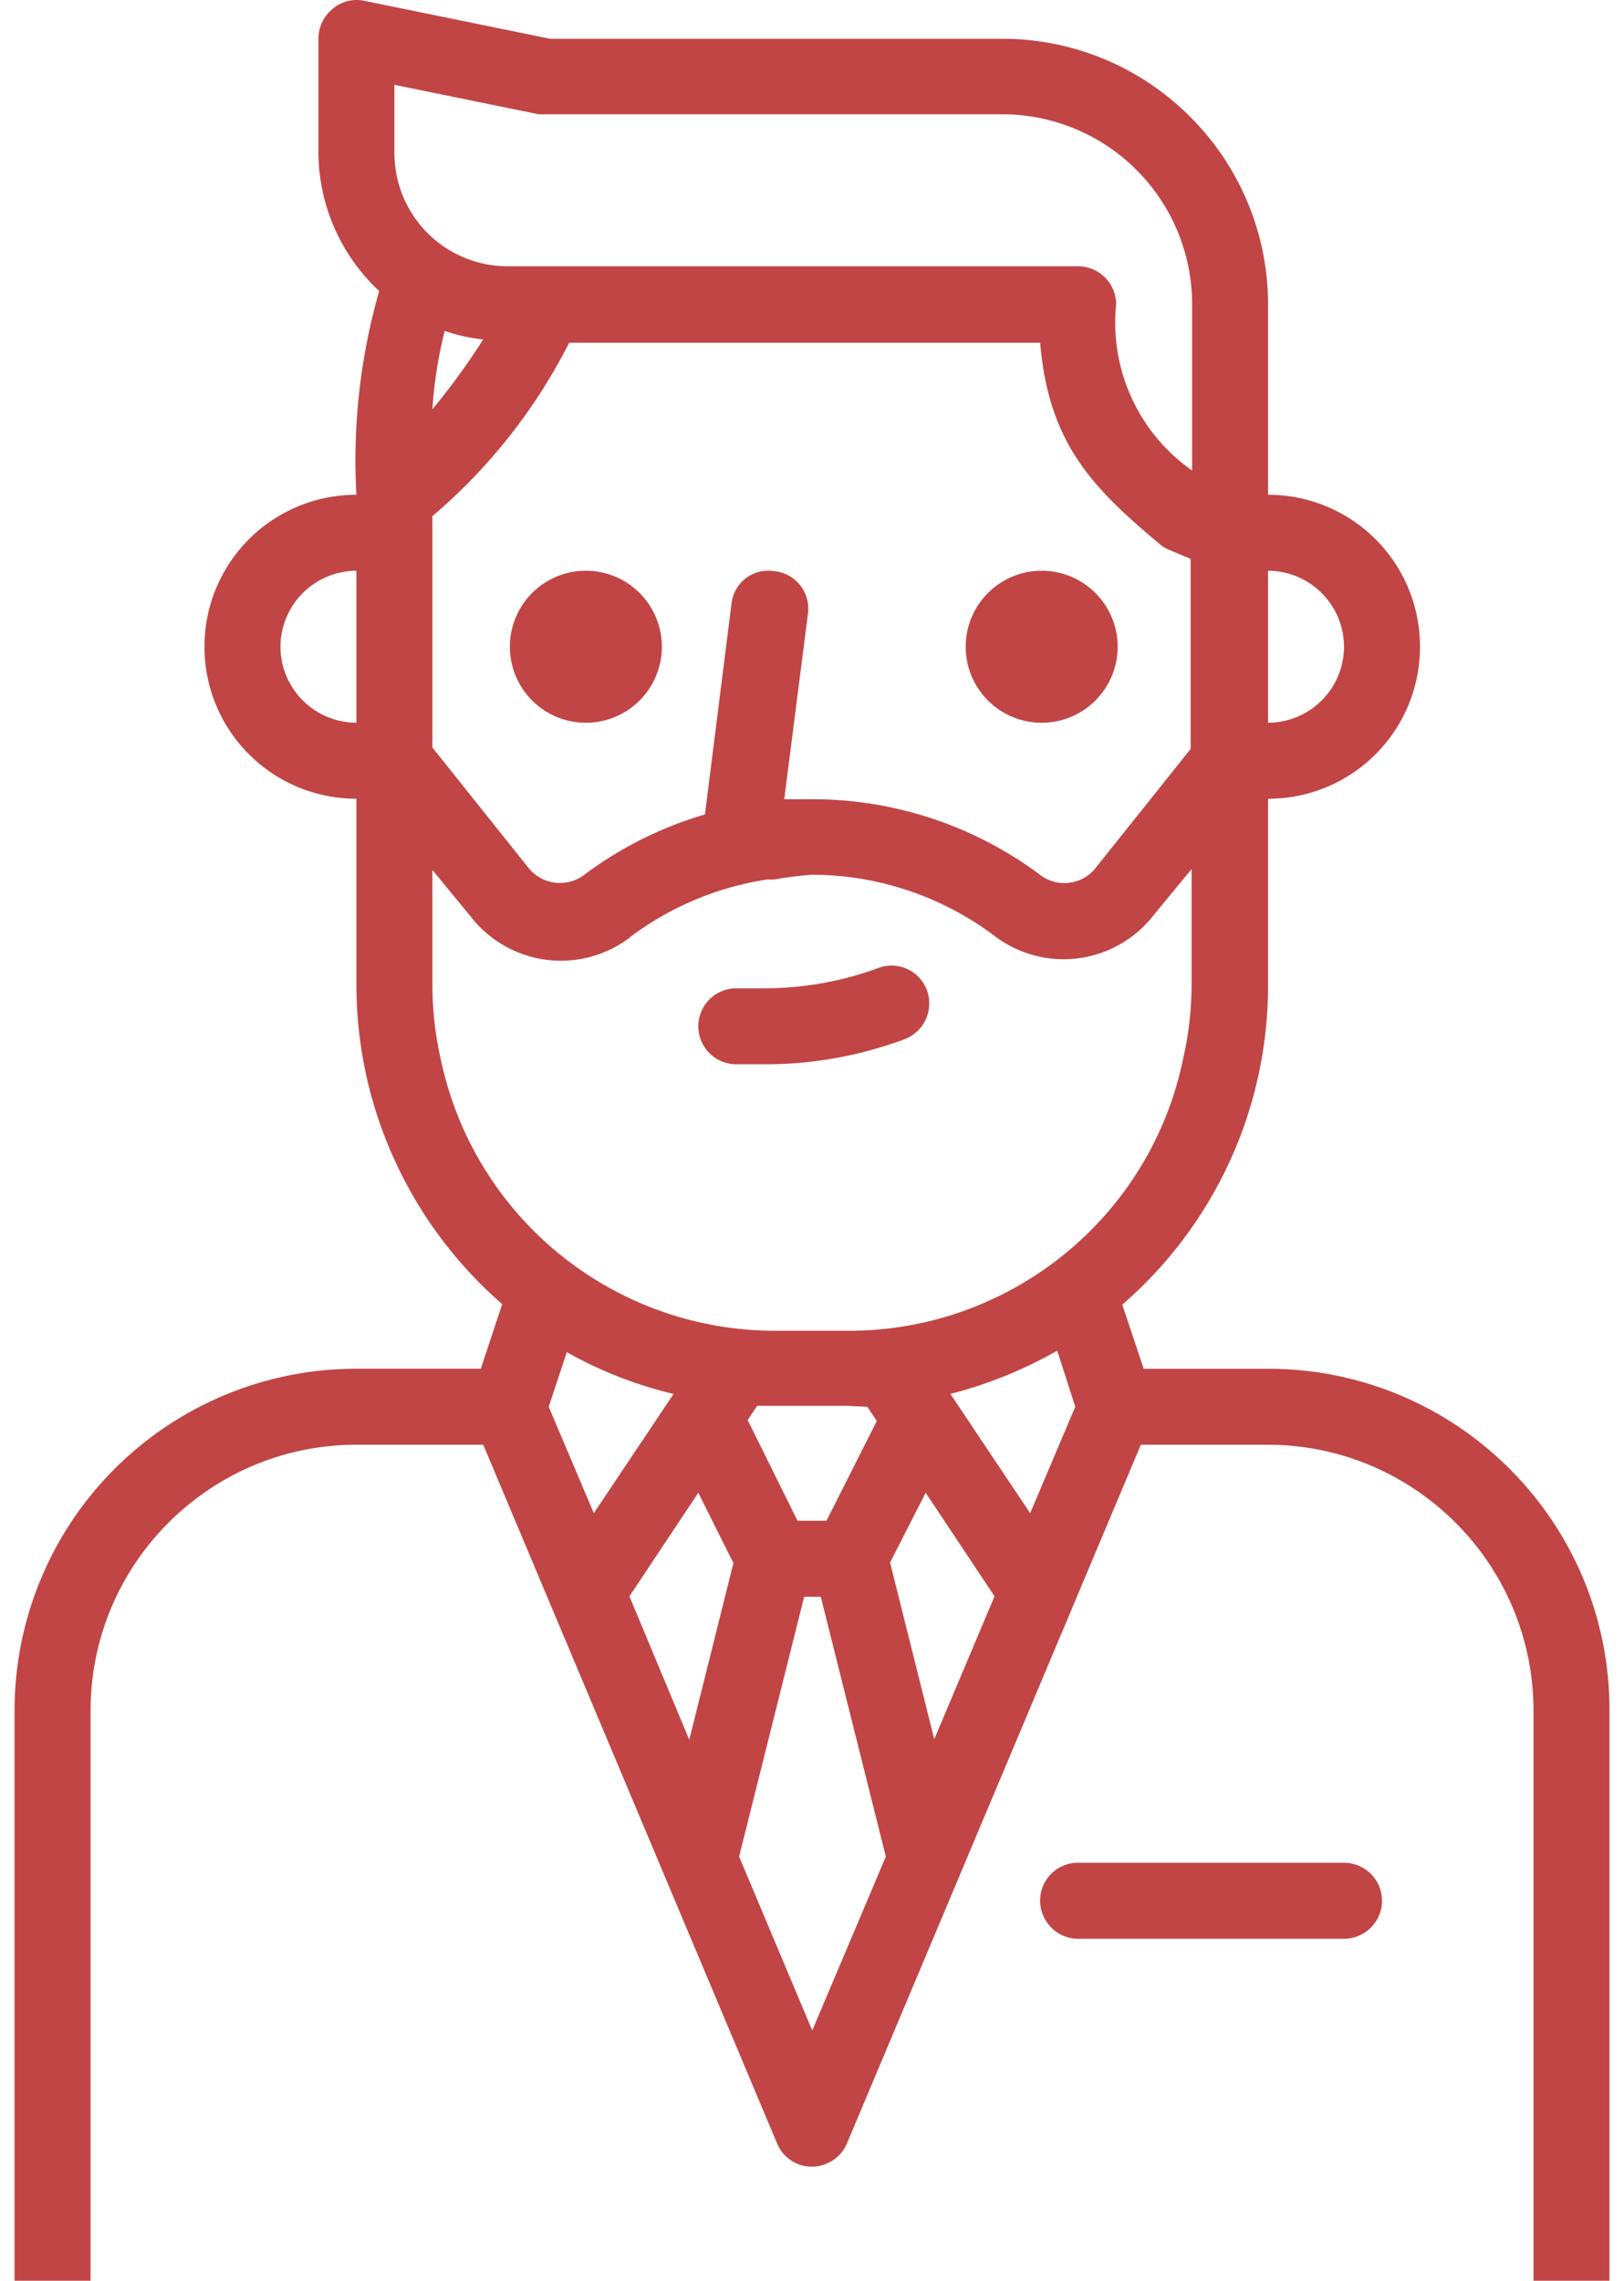
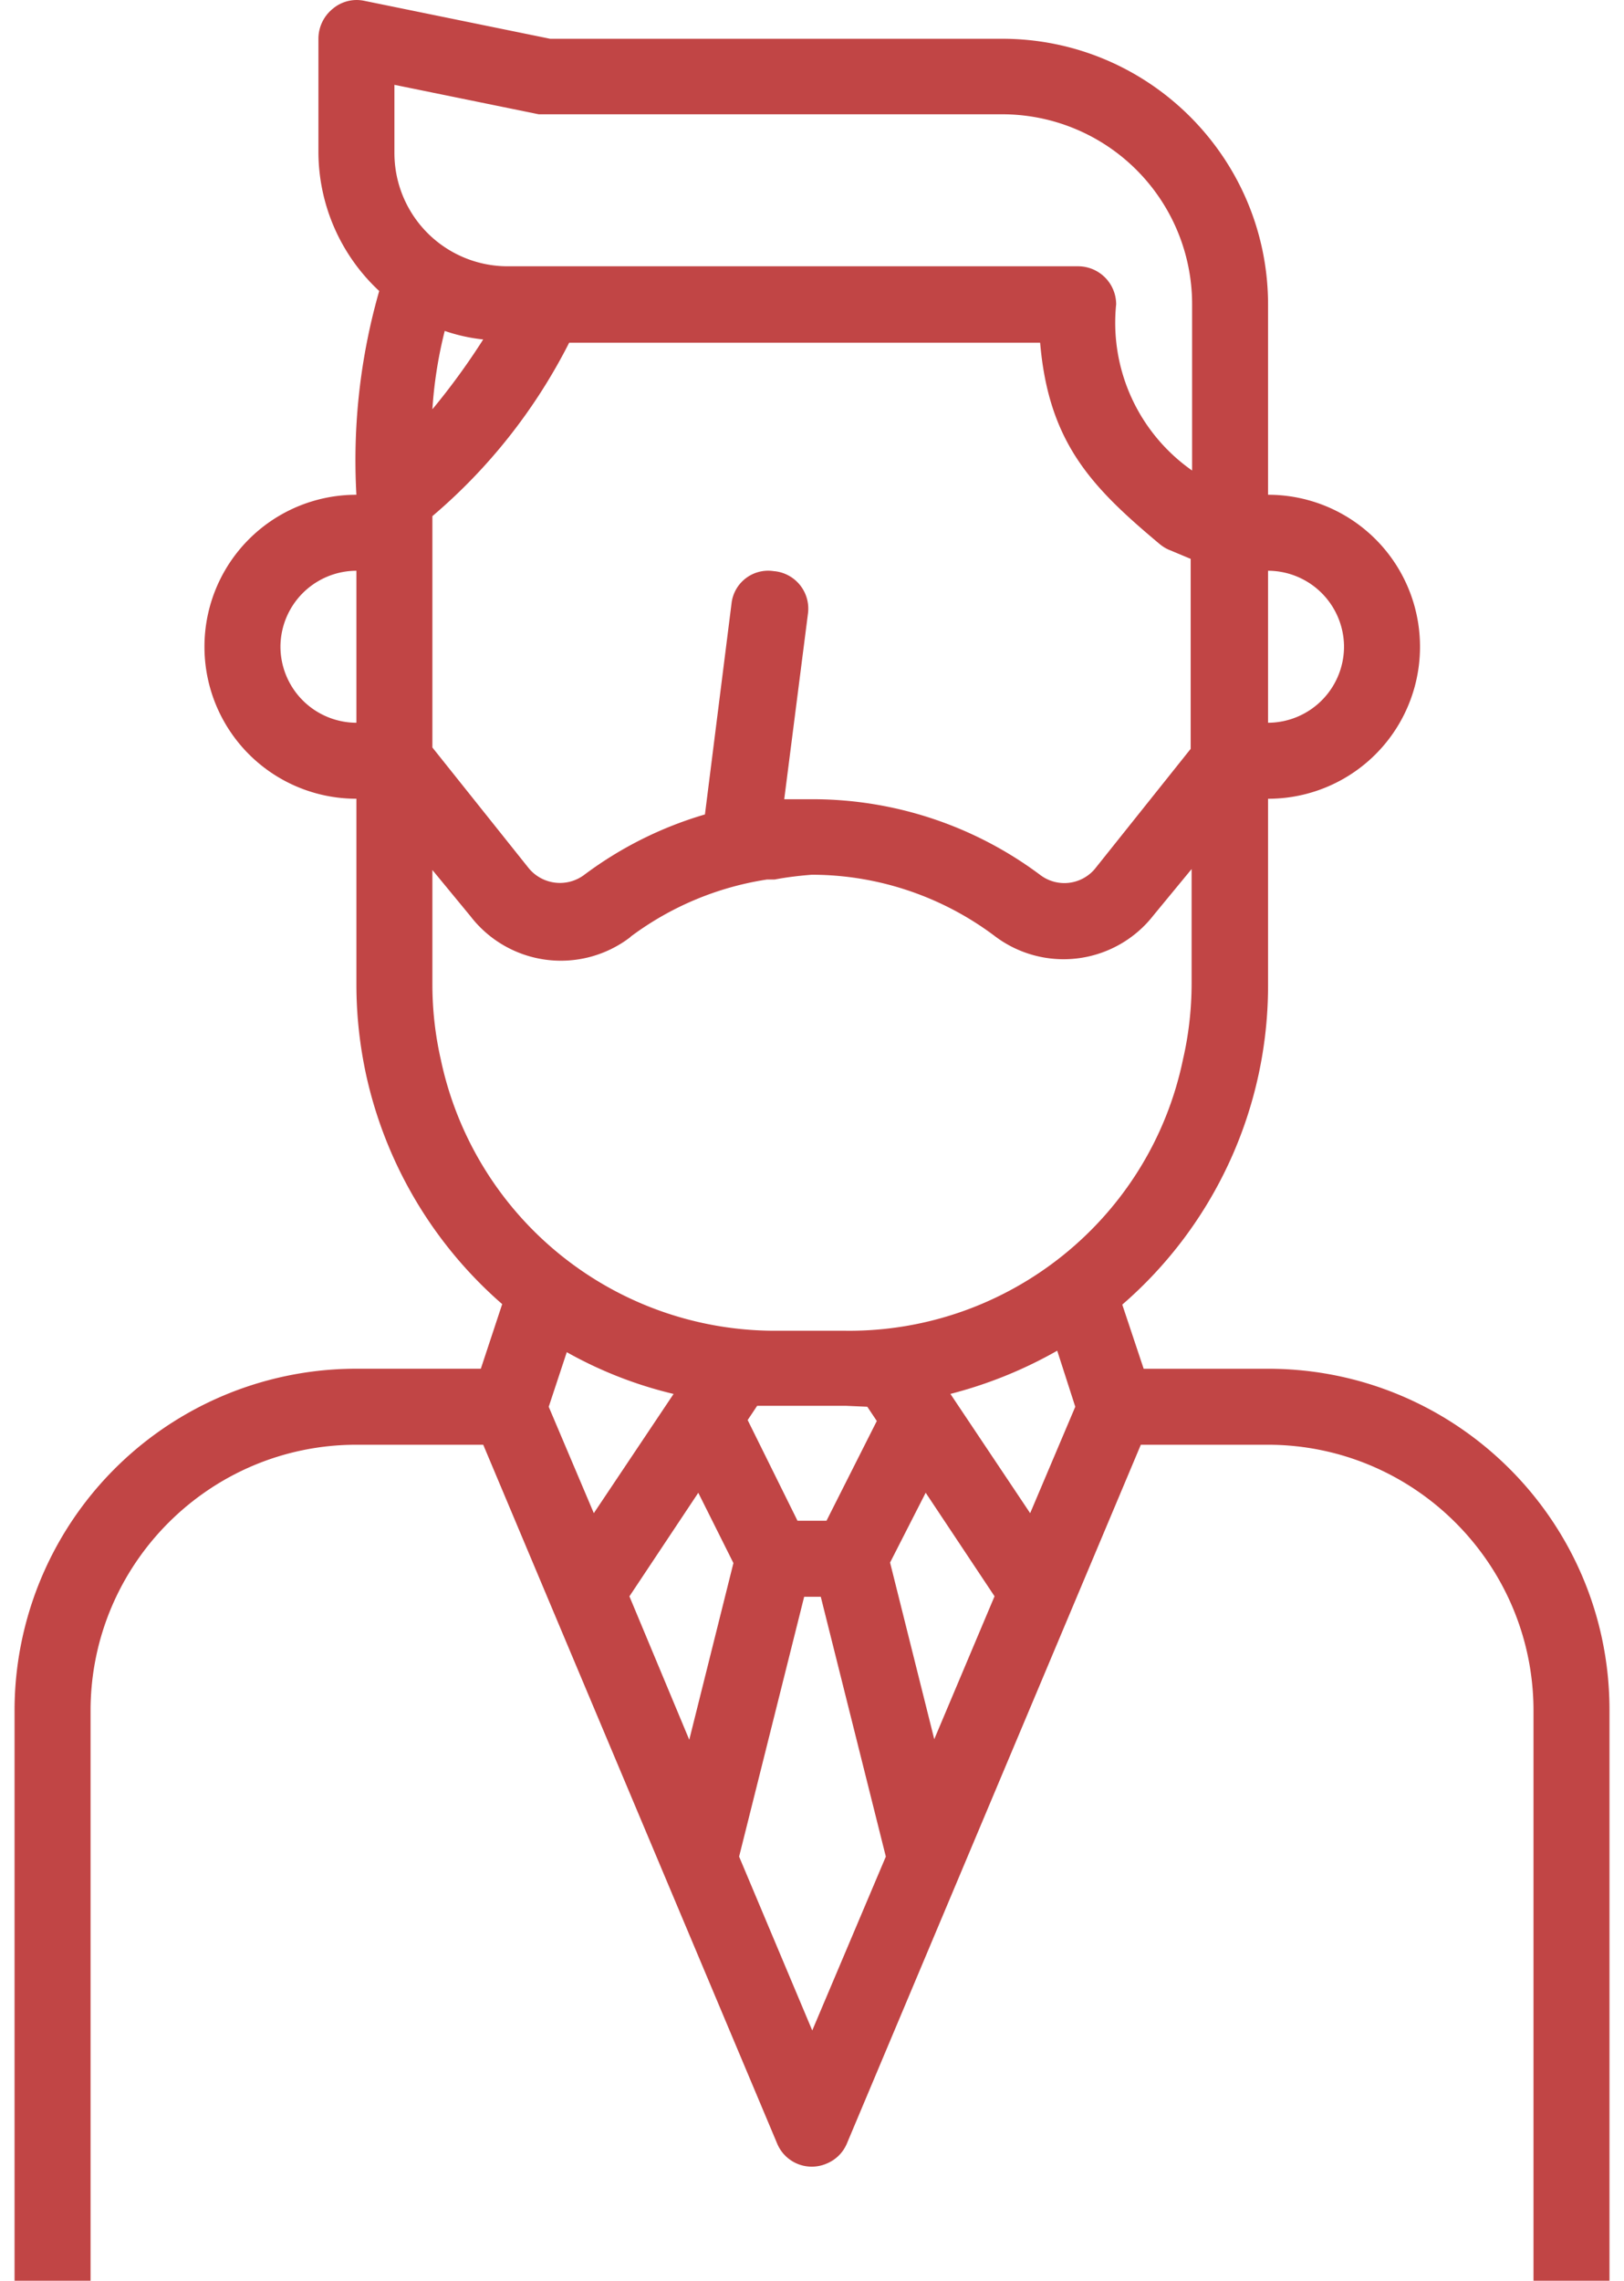
<svg xmlns="http://www.w3.org/2000/svg" width="52" height="73" fill="none">
  <path d="M40.603 43.81H36.62l-.685-2.053a13.503 13.503 0 004.668-10.247v-5.944a4.86 4.86 0 004.865-4.865 4.86 4.86 0 00-4.865-4.865V9.754c0-4.697-3.816-8.513-8.514-8.513H17.615L11.655.024a1.185 1.185 0 00-1.003.259 1.234 1.234 0 00-.456.958v3.648a6.089 6.089 0 001.946 4.425 19.66 19.66 0 00-.73 6.522A4.86 4.86 0 006.547 20.7a4.86 4.86 0 004.865 4.865v5.944c0 .988.107 1.961.32 2.934a13.596 13.596 0 004.348 7.298l-.684 2.068h-3.984A10.94 10.94 0 00.466 54.756V73H2.9V54.756c0-4.698 3.816-8.514 8.514-8.514h4.059l9.41 22.364a1.2 1.2 0 001.597.639c.289-.122.517-.35.638-.639l9.411-22.364h4.06c4.697 0 8.513 3.816 8.513 8.514V73h2.433V54.756c.015-6.05-4.896-10.946-10.931-10.946zm0-25.542a2.44 2.44 0 012.432 2.433 2.44 2.44 0 01-2.432 2.432v-4.865zm-29.19 4.865a2.44 2.44 0 01-2.433-2.432 2.44 2.44 0 012.432-2.433v4.865zM12.629 4.89V2.715l4.621.943h14.84a6.08 6.08 0 016.081 6.081v5.321a5.774 5.774 0 01-2.432-5.32 1.22 1.22 0 00-1.217-1.217H16.277a3.627 3.627 0 01-3.648-3.634zm10.794 14.428l-.851 6.75a12.124 12.124 0 00-3.862 1.931 1.295 1.295 0 01-1.794-.228l-3.071-3.846V16.52c1.81-1.536 3.3-3.42 4.379-5.55h15.081c.274 3.224 1.672 4.638 3.831 6.447.092.076.213.152.335.197l.654.274v6.081l-3.072 3.847a1.278 1.278 0 01-1.733.198 12.17 12.17 0 00-7.297-2.433h-.912l.76-5.944a1.205 1.205 0 00-1.064-1.354h-.016a1.18 1.18 0 00-1.368 1.034zM13.845 13.1a13.9 13.9 0 01.395-2.508c.396.136.806.228 1.232.273a22.144 22.144 0 01-1.627 2.235zm3.725 31.927l.578-1.748a13.203 13.203 0 003.42 1.337l-2.554 3.816-1.444-3.405zm4.5 10.657l-1.916-4.59 2.205-3.315 1.125 2.25-1.414 5.656zm3.938 9.305l-2.342-5.565 2.083-8.316h.532l2.083 8.316-2.356 5.565zM23.94 45.452l.304-.456h2.843l.684.03.304.456-1.611 3.193h-.928l-1.596-3.223zm5.975 10.216L28.5 50.013l1.14-2.235 2.205 3.314-1.931 4.576zm3.07-7.236l-2.553-3.817a13.923 13.923 0 003.42-1.383l.578 1.794-1.444 3.405zm-5.898-5.839h-2.159a10.937 10.937 0 01-10.81-8.665 10.845 10.845 0 01-.273-2.433v-3.649l1.216 1.475a3.654 3.654 0 005.109.684l.03-.03a9.746 9.746 0 014.363-1.825h.244c.395-.076.79-.121 1.185-.152 2.098 0 4.15.684 5.838 1.946a3.649 3.649 0 005.109-.653l1.216-1.475v3.649c0 .82-.091 1.642-.274 2.432-1.049 5.093-5.58 8.742-10.794 8.697z" fill="#C14545" />
-   <path d="M34.521 59.621h8.514a1.22 1.22 0 011.217 1.216 1.22 1.22 0 01-1.217 1.217h-8.514a1.22 1.22 0 01-1.216-1.217 1.21 1.21 0 011.216-1.216zM18.71 23.133a2.433 2.433 0 100-4.865 2.433 2.433 0 000 4.865zm14.595 0a2.433 2.433 0 100-4.865 2.433 2.433 0 000 4.865zm-3.679 8.438a1.207 1.207 0 00-1.49-.593 10.524 10.524 0 01-3.633.654h-.928a1.22 1.22 0 00-1.216 1.216 1.22 1.22 0 001.216 1.217h.928c1.535 0 3.04-.274 4.47-.806a1.225 1.225 0 00.653-1.688z" fill="#C14545" />
</svg>